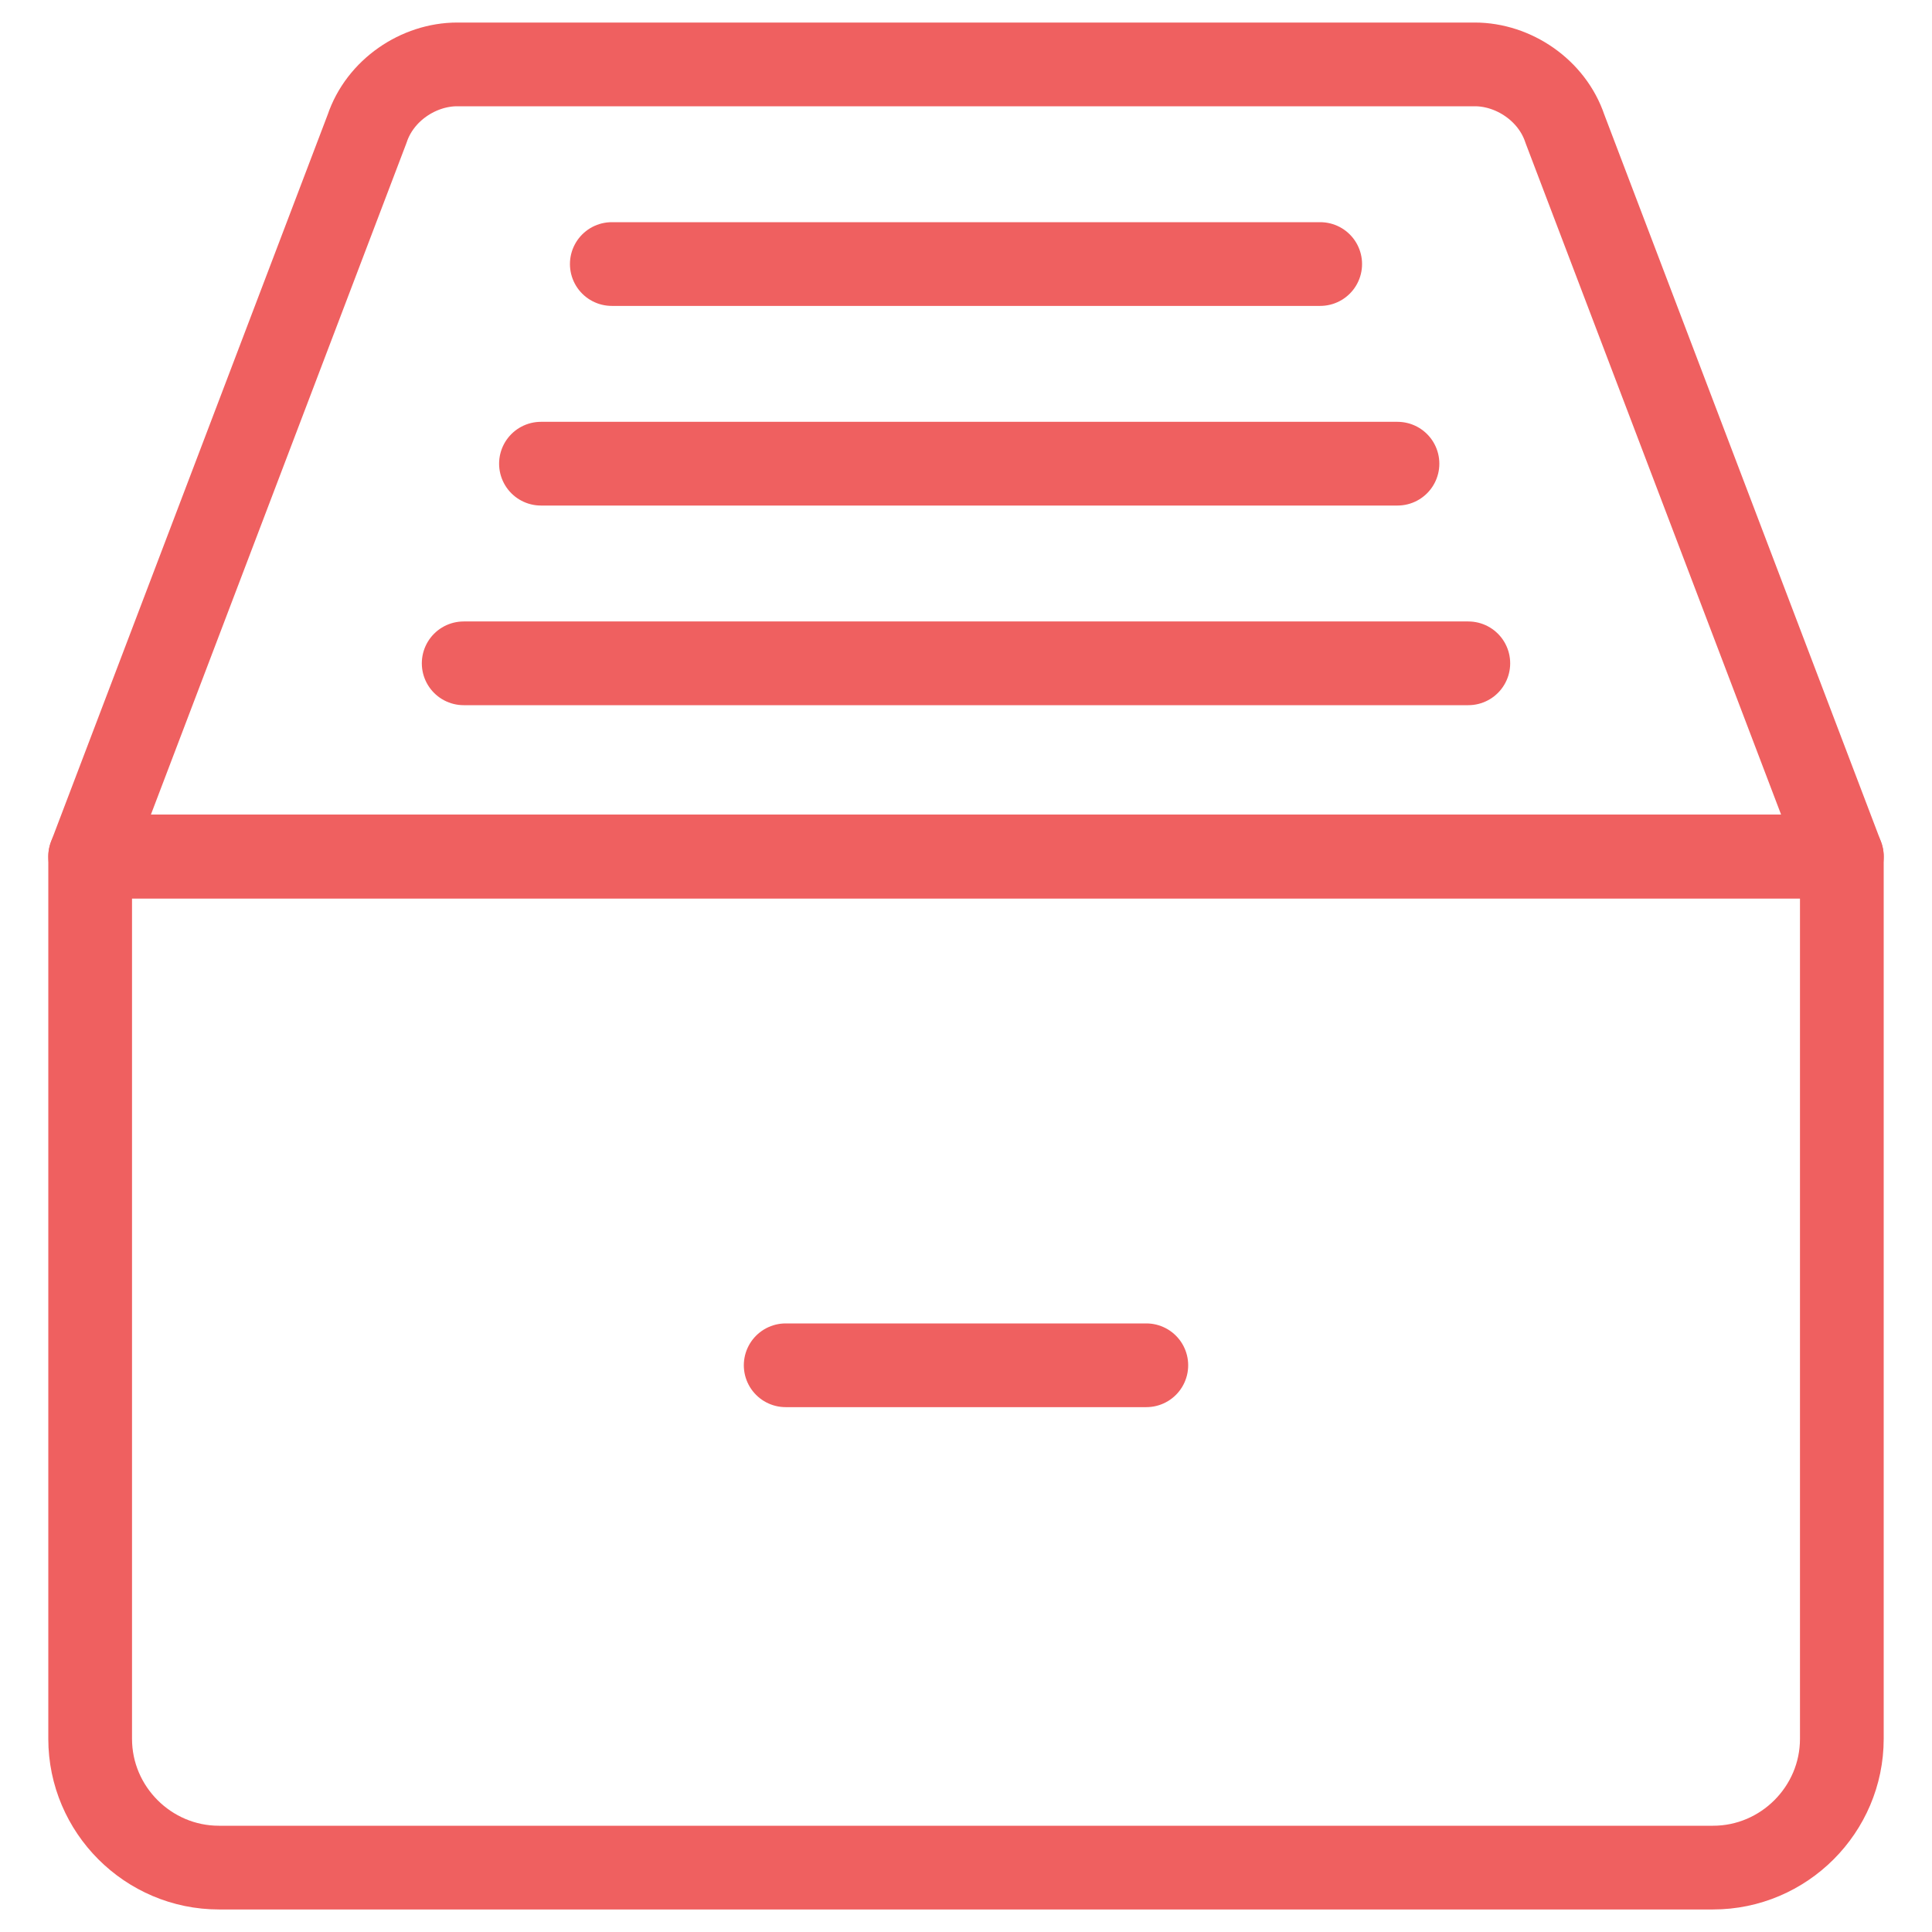
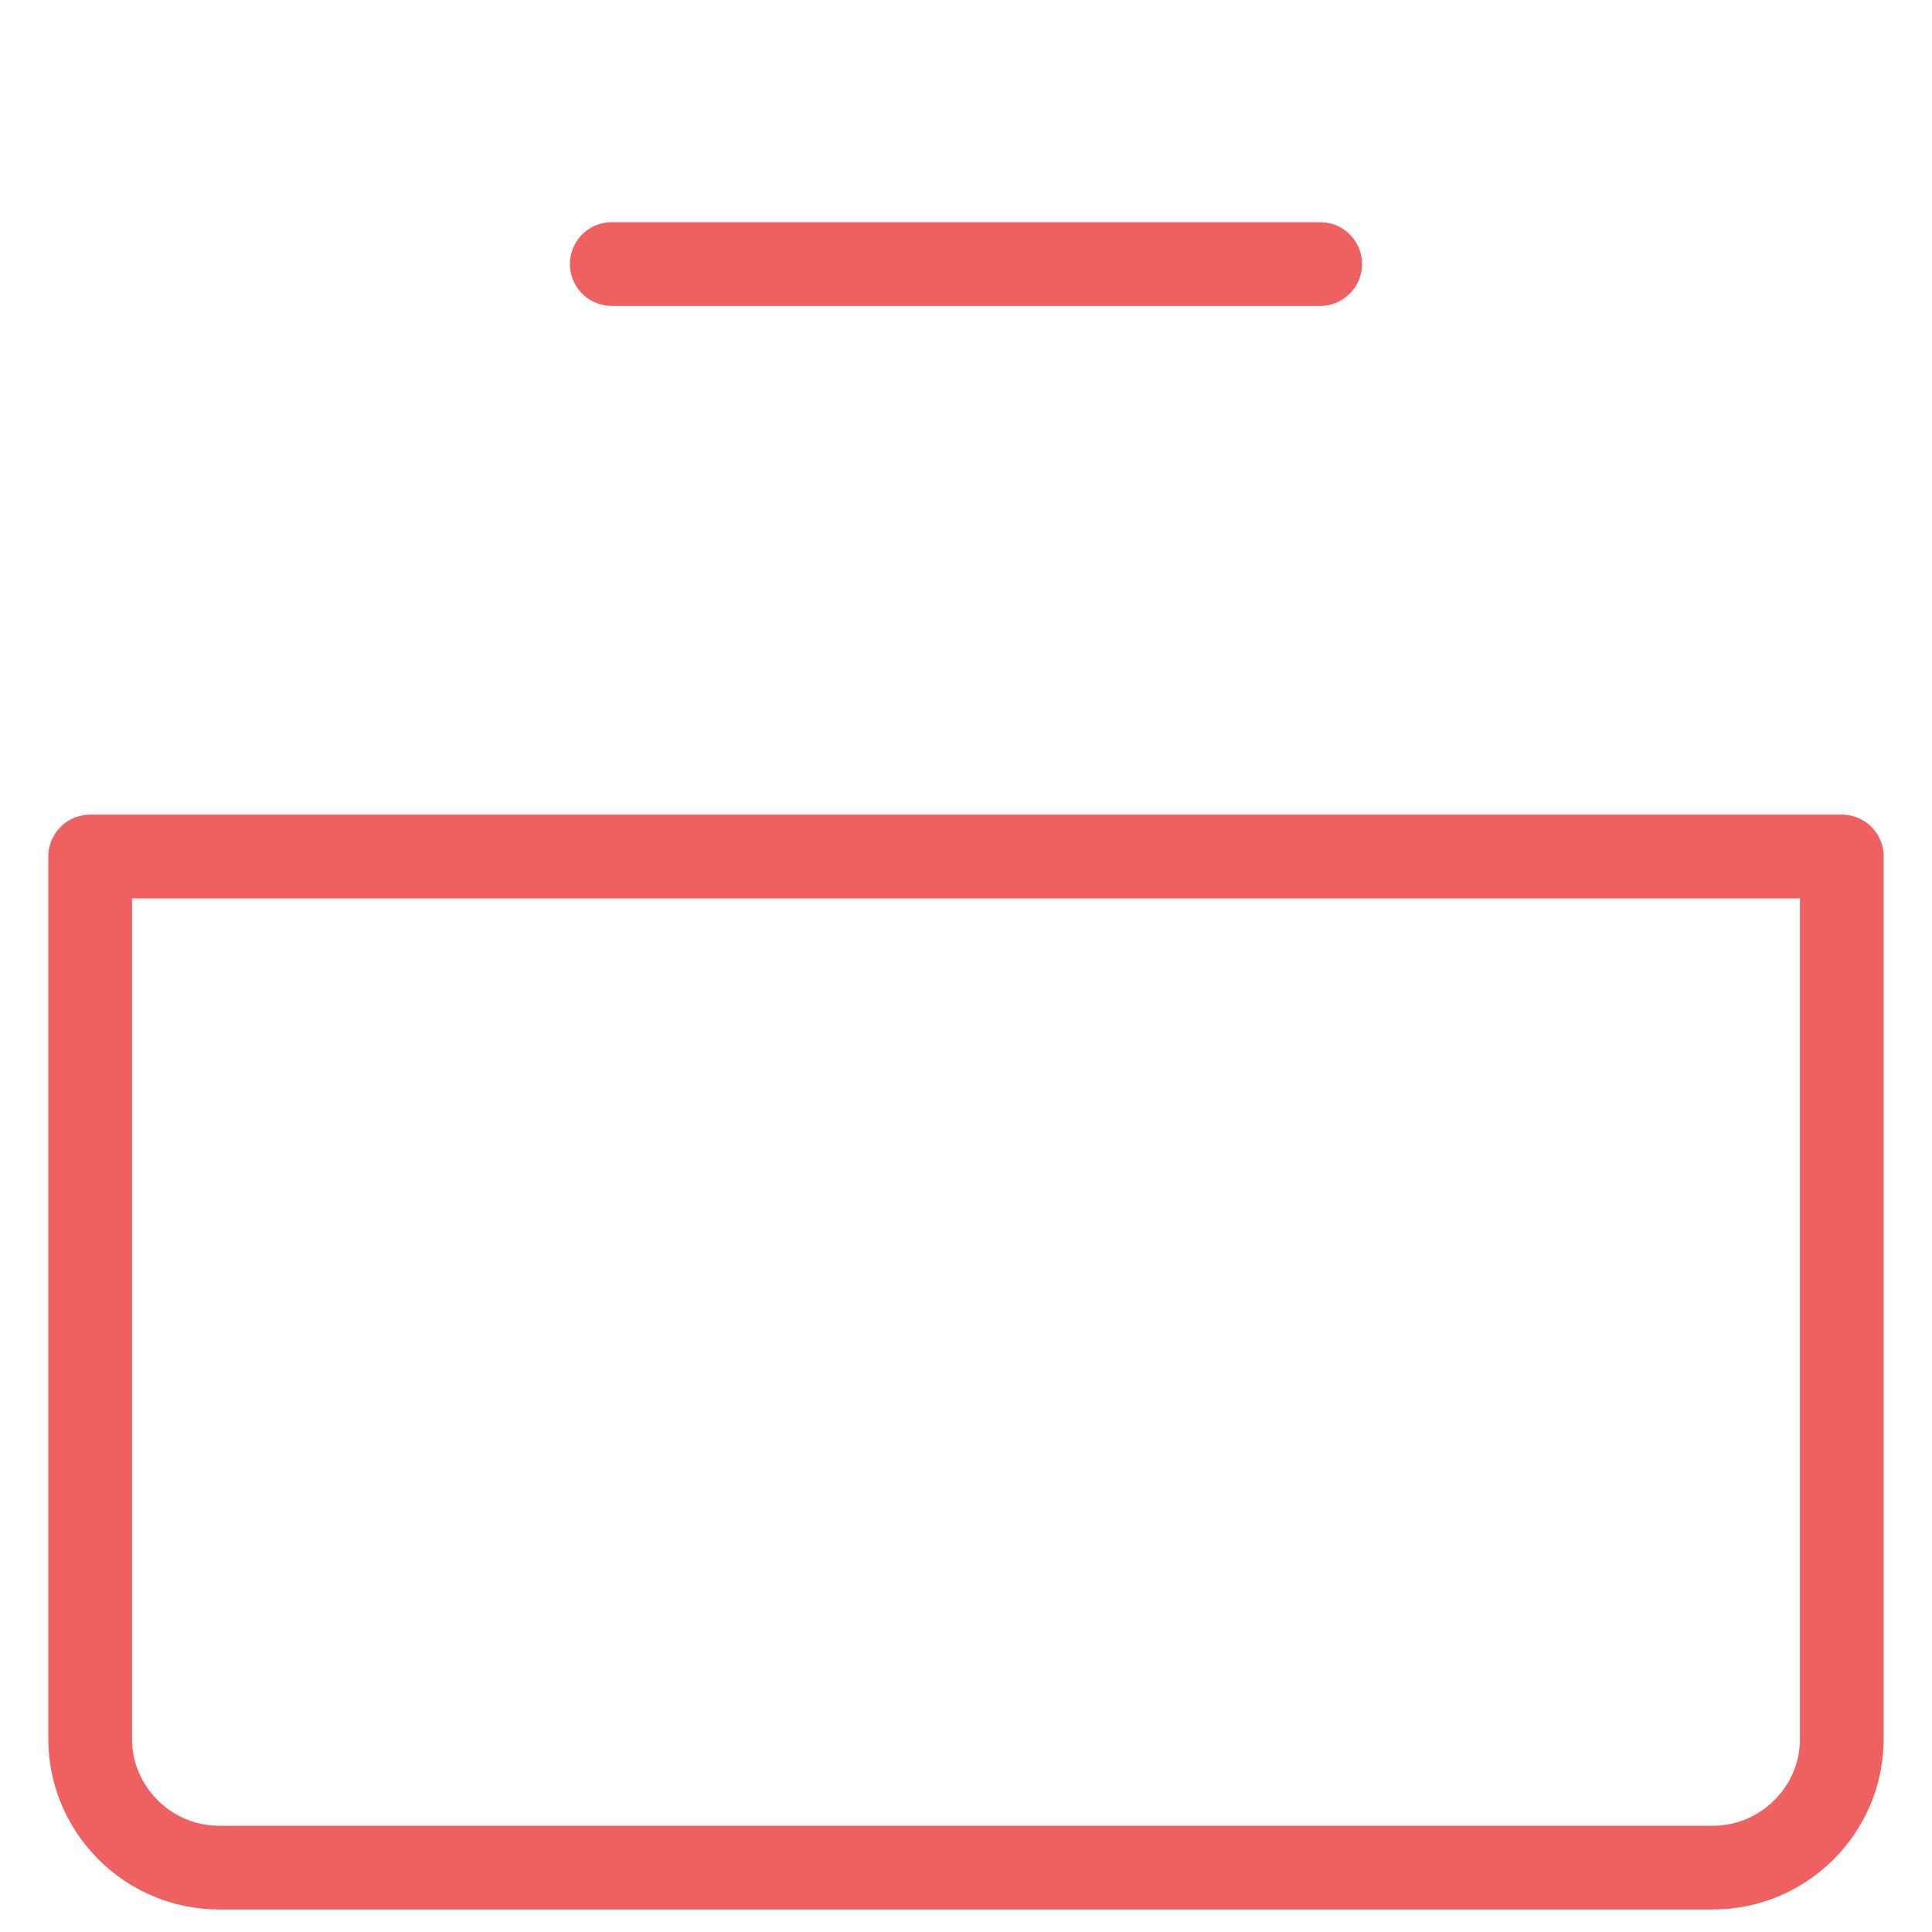
<svg xmlns="http://www.w3.org/2000/svg" version="1.1" id="Warstwa_1" x="0px" y="0px" width="30px" height="30px" viewBox="0 0 30 30" style="enable-background:new 0 0 30 30;" xml:space="preserve">
  <style type="text/css">
	.st0{fill:none;stroke:#EF6060;stroke-width:1.3;stroke-linecap:round;stroke-linejoin:round;stroke-miterlimit:10;}
</style>
  <g>
    <path class="st0" d="M26.6,29H3.4c-1.1,0-2-0.9-2-2V13.3h27.2V27C28.6,28.1,27.7,29,26.6,29z" />
-     <path class="st0" d="M28.6,13.3H1.4L5.7,2c0.2-0.6,0.8-1,1.4-1h15.8c0.6,0,1.2,0.4,1.4,1L28.6,13.3z" />
-     <line class="st0" x1="7.2" y1="10.3" x2="22.8" y2="10.3" />
-     <line class="st0" x1="12.2" y1="21.2" x2="17.8" y2="21.2" />
-     <line class="st0" x1="8.4" y1="7.2" x2="21.7" y2="7.2" />
    <line class="st0" x1="9.5" y1="4.1" x2="20.5" y2="4.1" />
  </g>
</svg>